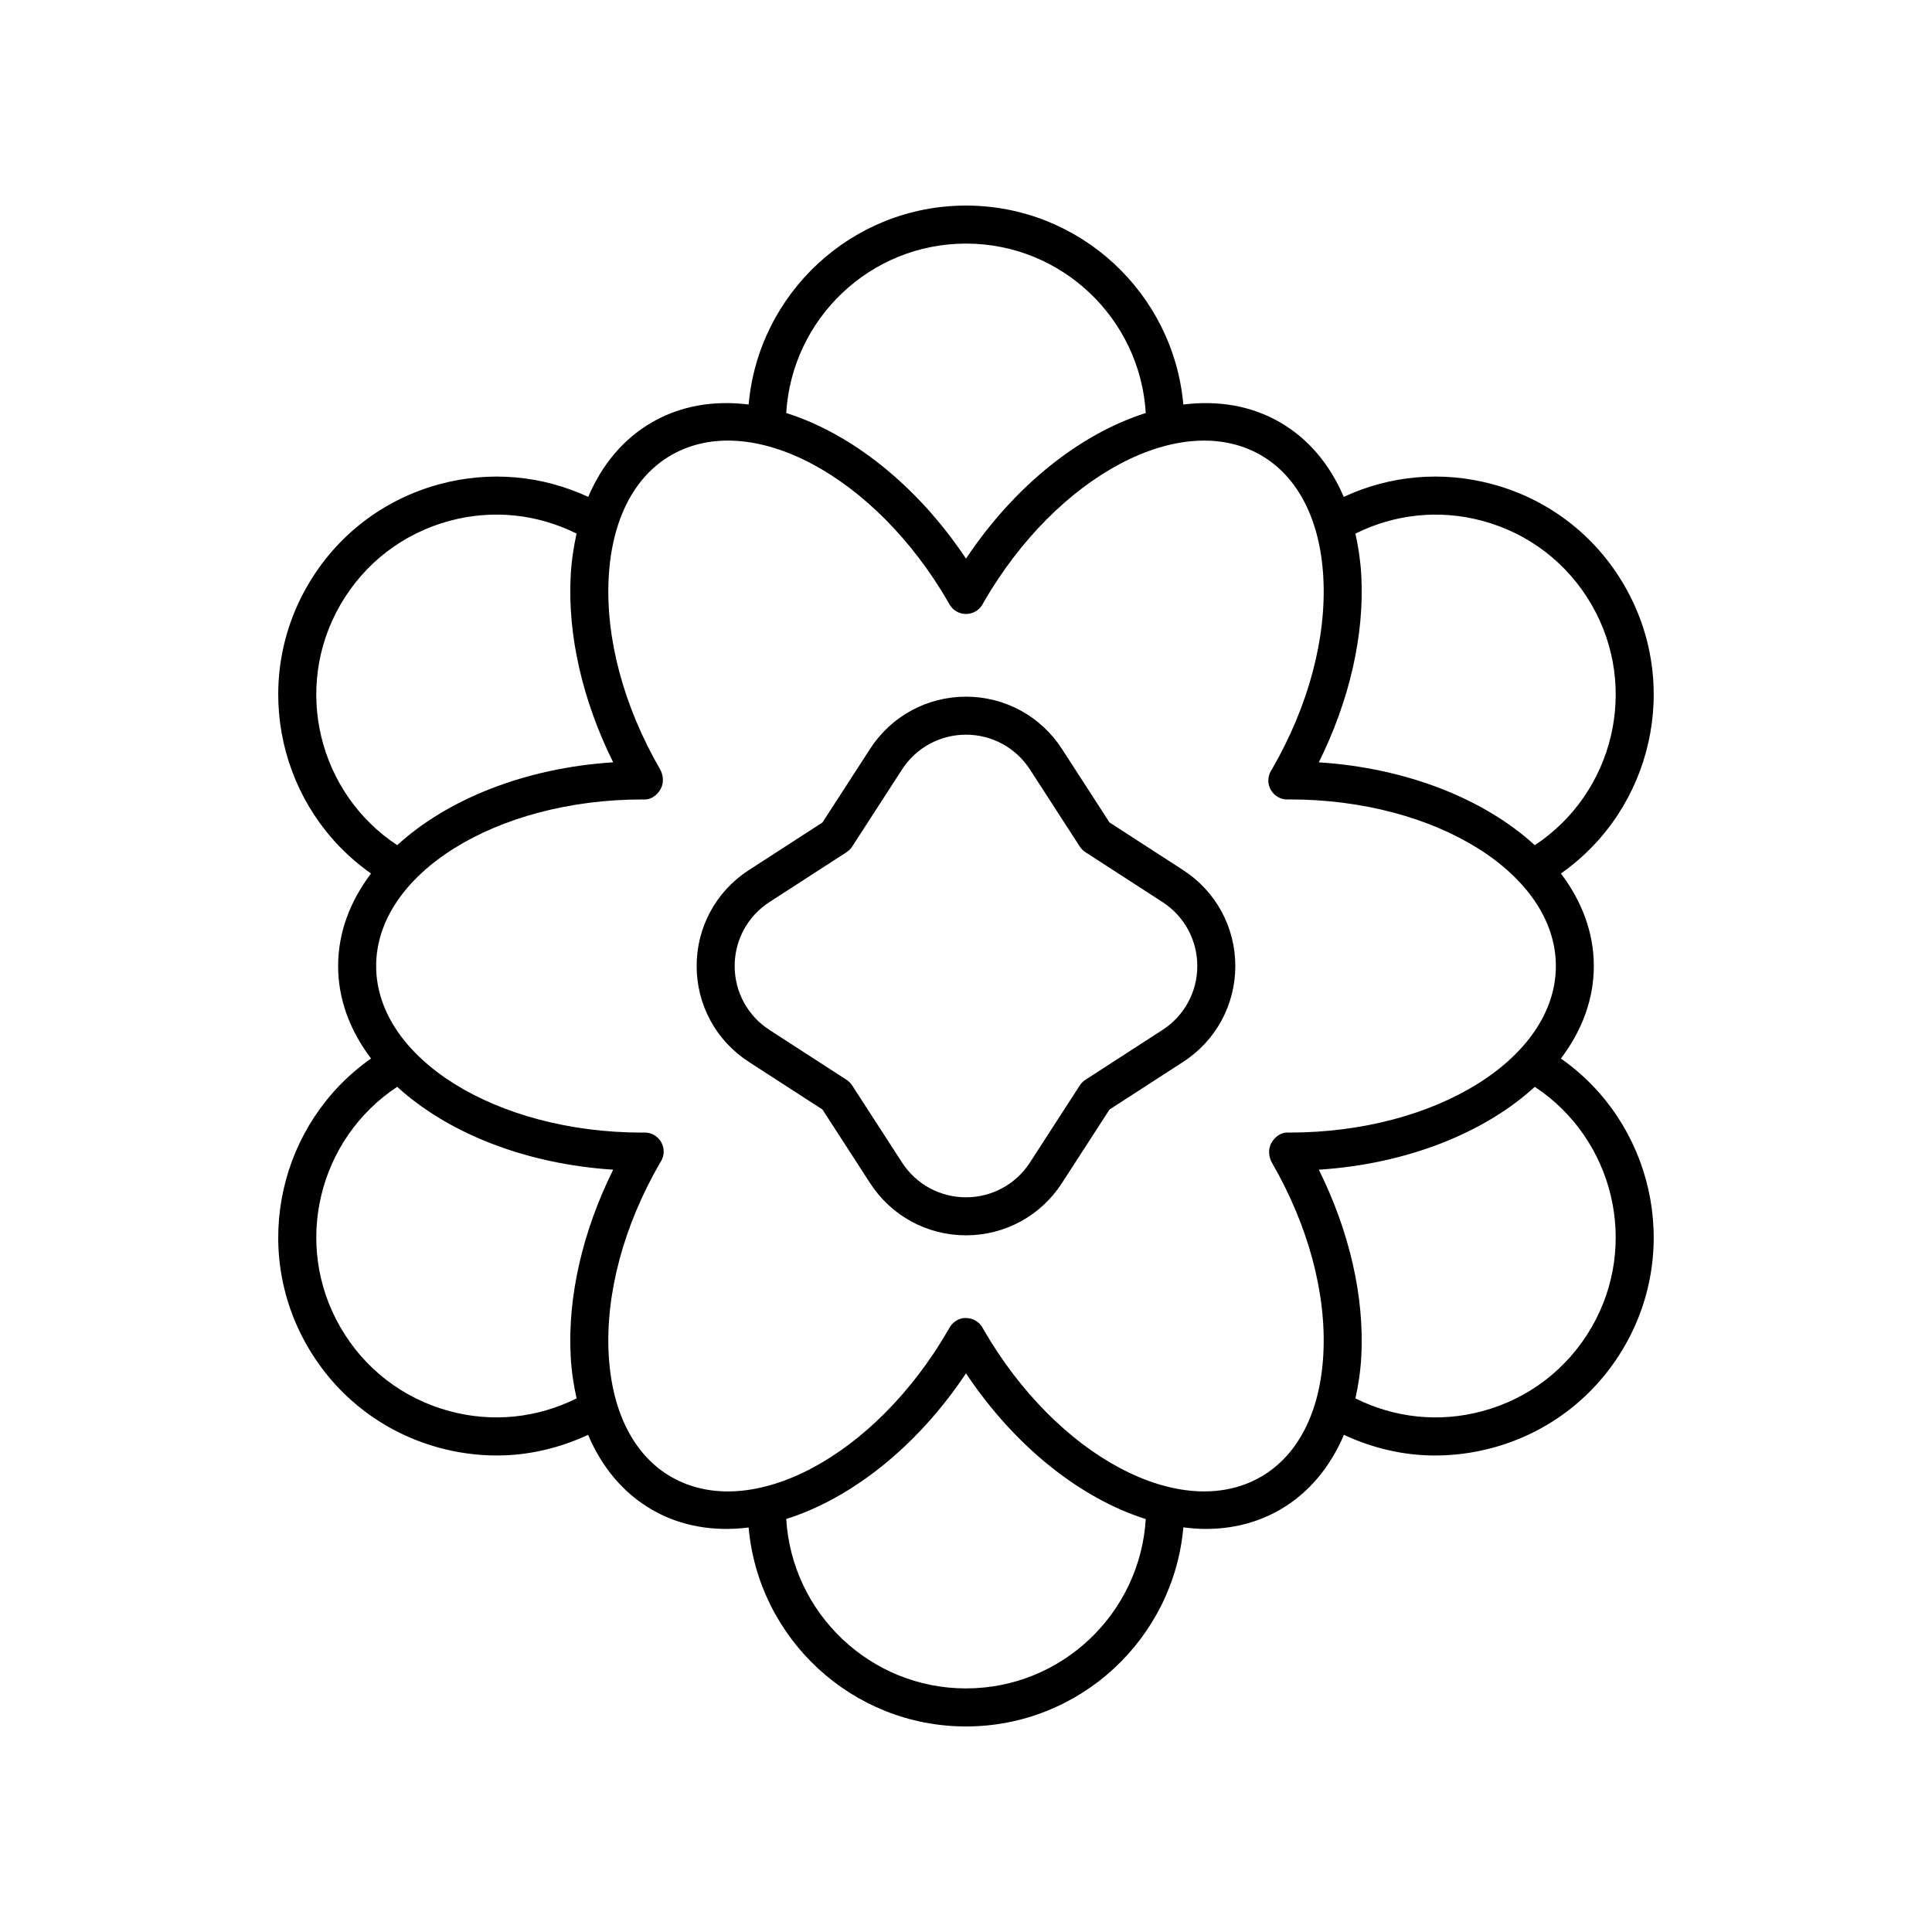
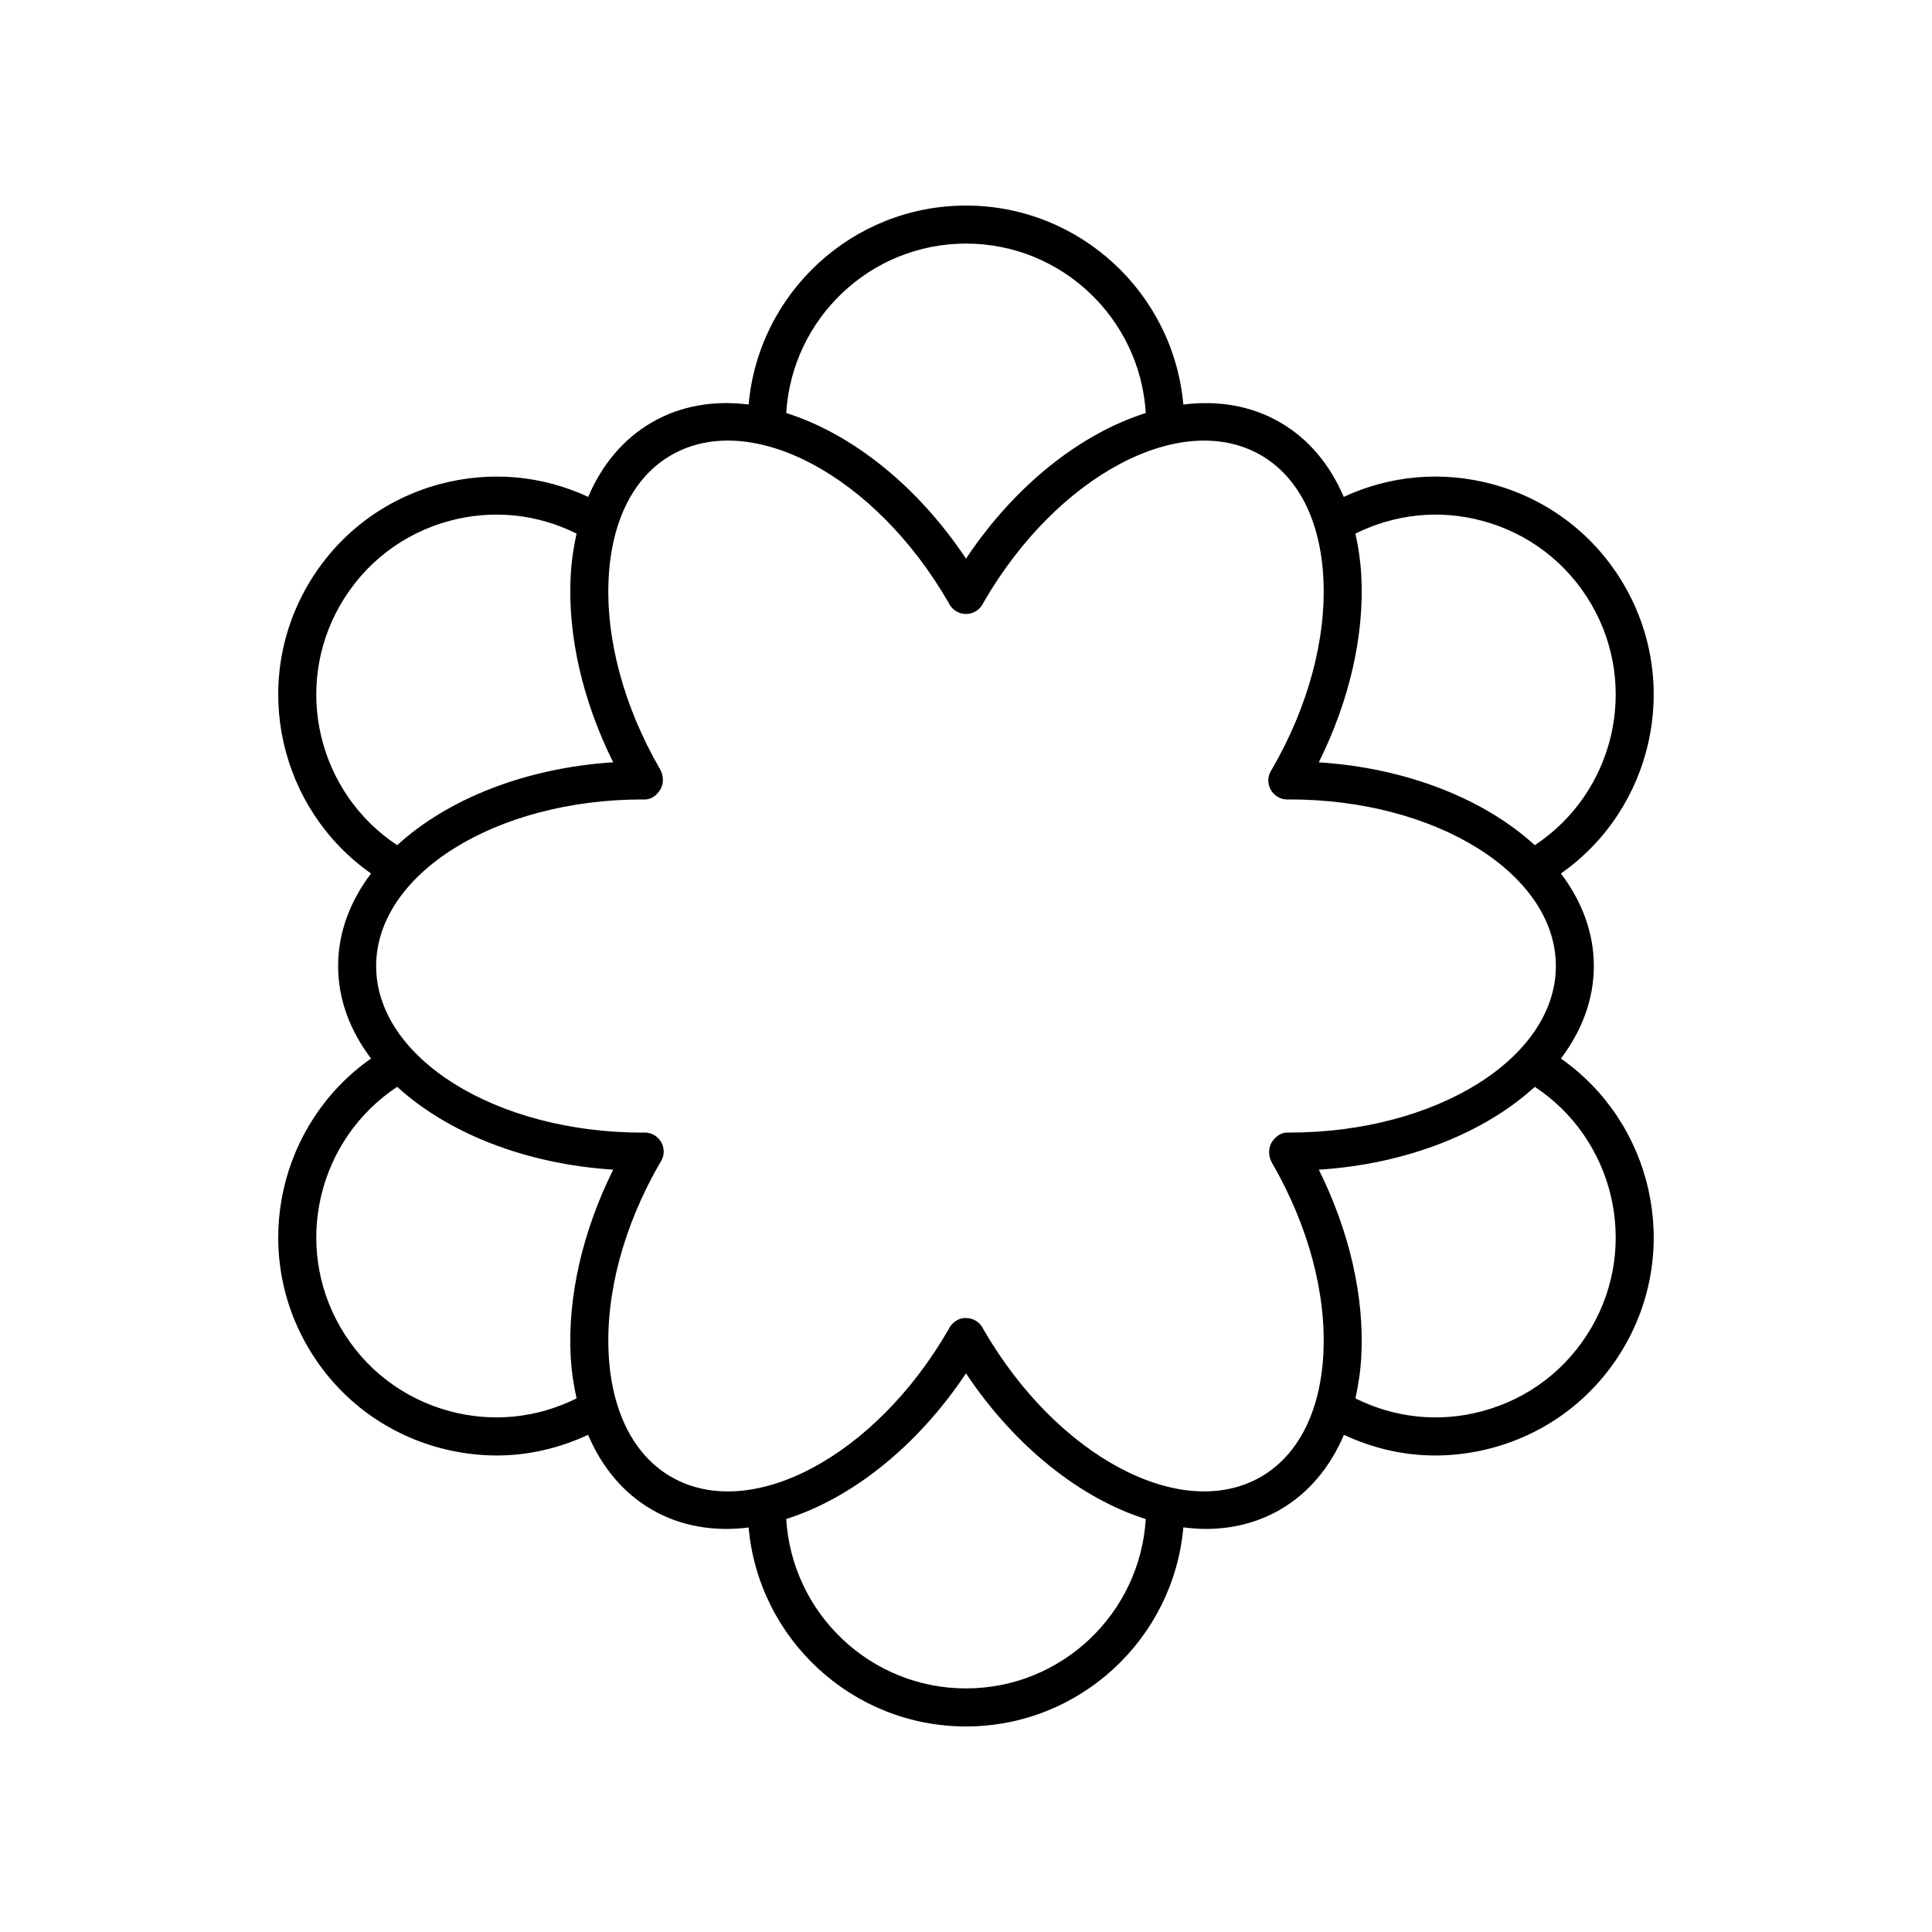
<svg xmlns="http://www.w3.org/2000/svg" fill="#000000" width="800px" height="800px" version="1.1" viewBox="144 144 512 512">
  <g>
    <path d="m574.52 299.24c-7.727-13.383-20.203-22.957-35.133-26.961-13.242-3.539-26.996-2.309-39.281 3.402-3.676-8.609-9.367-15.418-16.918-19.777-7.637-4.406-16.426-5.848-25.594-4.699-2.609-29.504-27.426-52.727-57.598-52.727s-54.988 23.223-57.602 52.723c-9.168-1.145-17.957 0.293-25.594 4.703-7.551 4.359-13.242 11.164-16.918 19.777-12.281-5.707-26.035-6.938-39.277-3.402-14.934 4.004-27.41 13.578-35.137 26.961-15.086 26.125-7.387 59.23 16.859 76.246-5.574 7.367-8.723 15.695-8.723 24.516 0 8.816 3.148 17.148 8.723 24.516-24.246 17.016-31.945 50.121-16.859 76.246 7.727 13.383 20.203 22.957 35.133 26.961 4.988 1.332 10.043 1.992 15.074 1.992 8.32 0 16.516-1.914 24.172-5.473 3.676 8.648 9.379 15.48 16.953 19.852 7.637 4.41 16.426 5.852 25.594 4.707 2.613 29.5 27.43 52.723 57.602 52.723 30.188 0 55.012-23.242 57.605-52.762 1.996 0.25 3.977 0.418 5.93 0.418 7.012 0 13.691-1.633 19.664-5.082 7.57-4.371 13.277-11.203 16.953-19.852 7.656 3.559 15.852 5.477 24.172 5.473 5.027 0 10.086-0.66 15.074-1.992 14.922-4.008 27.398-13.582 35.125-26.965 15.086-26.125 7.387-59.23-16.859-76.246 5.574-7.367 8.723-15.699 8.723-24.516s-3.148-17.148-8.723-24.516c24.246-17.02 31.945-50.125 16.859-76.246zm-174.52-90.688c25.375 0 46.137 19.898 47.641 44.902-17.133 5.41-34.602 19.023-47.641 38.59-13.039-19.57-30.508-33.184-47.641-38.594 1.504-25.004 22.266-44.898 47.641-44.898zm-165.8 95.723c6.383-11.055 16.684-18.961 29.012-22.262 11.359-3.051 23.156-1.797 33.586 3.394-0.781 3.527-1.348 7.219-1.559 11.148-0.84 15.773 3.137 33.102 11.258 49.465-23.465 1.508-43.984 9.832-57.234 21.961-20.902-13.805-27.754-41.73-15.062-63.707zm29.012 213.71c-12.328-3.301-22.633-11.207-29.012-22.262-12.688-21.977-5.84-49.898 15.062-63.703 13.25 12.129 33.773 20.453 57.238 21.957-8.129 16.379-12.102 33.695-11.262 49.465 0.211 3.93 0.777 7.621 1.559 11.148-10.43 5.195-22.227 6.449-33.586 3.394zm136.79 73.461c-25.375 0-46.133-19.895-47.641-44.895 17.125-5.41 34.59-19.023 47.637-38.598 13.039 19.566 30.512 33.203 47.641 38.613-1.516 24.996-22.27 44.879-47.637 44.879zm78.156-56.078c-21.078 12.176-54.055-5.332-73.531-39.07-0.031-0.062-0.211-0.398-0.246-0.461-0.895-1.566-2.551-2.535-4.352-2.543-1.605-0.148-3.473 0.941-4.379 2.5l-0.301 0.559c-19.453 33.684-52.422 51.199-73.504 39.016-9.852-5.688-15.723-17.215-16.539-32.461-0.855-16.051 3.965-34.051 13.578-50.695 0.012-0.02 0.277-0.441 0.289-0.461 0.93-1.555 0.953-3.492 0.055-5.066-0.895-1.578-2.566-2.555-4.383-2.555l-0.613 0.02c-38.898 0-70.547-19.805-70.547-44.148 0-24.34 31.637-44.141 70.598-44.141 0.09 0.031 0.477 0.016 0.562 0.016 1.812 0 3.344-1.207 4.238-2.781 0.895-1.578 0.73-3.742-0.199-5.301-9.613-16.648-14.434-34.652-13.578-50.699 0.812-15.246 6.688-26.773 16.539-32.461 21.078-12.184 54.051 5.328 73.516 39.047 0.043 0.082 0.242 0.449 0.289 0.531 0.902 1.543 2.559 2.496 4.352 2.496h0.027c1.801-0.012 3.457-0.98 4.352-2.543 0.016-0.031 0.25-0.473 0.293-0.551 19.453-33.664 52.414-51.152 73.484-38.98 9.852 5.688 15.723 17.215 16.539 32.461 0.855 16.051-3.965 34.051-13.578 50.695-0.012 0.02-0.277 0.441-0.289 0.461-0.93 1.555-0.953 3.492-0.055 5.066 0.895 1.578 2.566 2.555 4.383 2.555l0.613-0.02c38.898 0 70.547 19.805 70.547 44.148 0 24.34-31.637 44.141-70.598 44.141-0.117 0.043-0.48-0.02-0.562-0.016-1.812 0-3.344 1.207-4.238 2.781-0.895 1.578-0.73 3.742 0.199 5.301 9.613 16.648 14.434 34.652 13.578 50.699-0.816 15.246-6.688 26.773-16.539 32.461zm87.641-39.645c-6.383 11.055-16.684 18.961-29.012 22.262-11.348 3.059-23.152 1.801-33.586-3.394 0.781-3.527 1.348-7.219 1.559-11.148 0.84-15.773-3.137-33.102-11.258-49.465 23.465-1.508 43.984-9.832 57.234-21.961 20.898 13.809 27.75 41.73 15.062 63.707zm-15.062-127.74c-13.25-12.129-33.773-20.453-57.238-21.957 8.129-16.379 12.102-33.695 11.262-49.465-0.211-3.93-0.777-7.621-1.559-11.148 10.434-5.191 22.238-6.449 33.586-3.398 12.328 3.301 22.629 11.207 29.012 22.262 12.688 21.977 5.84 49.898-15.062 63.707z" />
-     <path d="m457.55 374.59-19.52-12.629-12.629-19.52c-5.602-8.652-15.102-13.816-25.406-13.816-10.309 0-19.805 5.164-25.406 13.82l-12.629 19.52-19.523 12.629c-8.652 5.598-13.82 15.098-13.82 25.406s5.164 19.809 13.824 25.406l19.52 12.629 12.629 19.52c5.598 8.652 15.098 13.82 25.406 13.82s19.805-5.164 25.406-13.82l12.629-19.52 19.523-12.629c8.652-5.602 13.816-15.102 13.816-25.406 0-10.309-5.164-19.809-13.82-25.41zm-5.473 42.352-20.43 13.215c-0.598 0.391-1.105 0.895-1.496 1.496l-13.211 20.43c-3.738 5.769-10.07 9.215-16.945 9.215s-13.211-3.445-16.945-9.215l-13.215-20.43c-0.391-0.602-0.898-1.105-1.496-1.496l-20.426-13.215c-5.773-3.734-9.219-10.066-9.219-16.941 0-6.879 3.445-13.211 9.219-16.945l20.43-13.215c0.598-0.391 1.105-0.895 1.496-1.496l13.211-20.43c3.734-5.769 10.066-9.215 16.945-9.215 6.875 0 13.211 3.445 16.945 9.215l13.215 20.43c0.391 0.602 0.898 1.105 1.496 1.496l20.426 13.215c5.769 3.734 9.219 10.066 9.219 16.945 0 6.875-3.449 13.207-9.219 16.941z" />
  </g>
</svg>